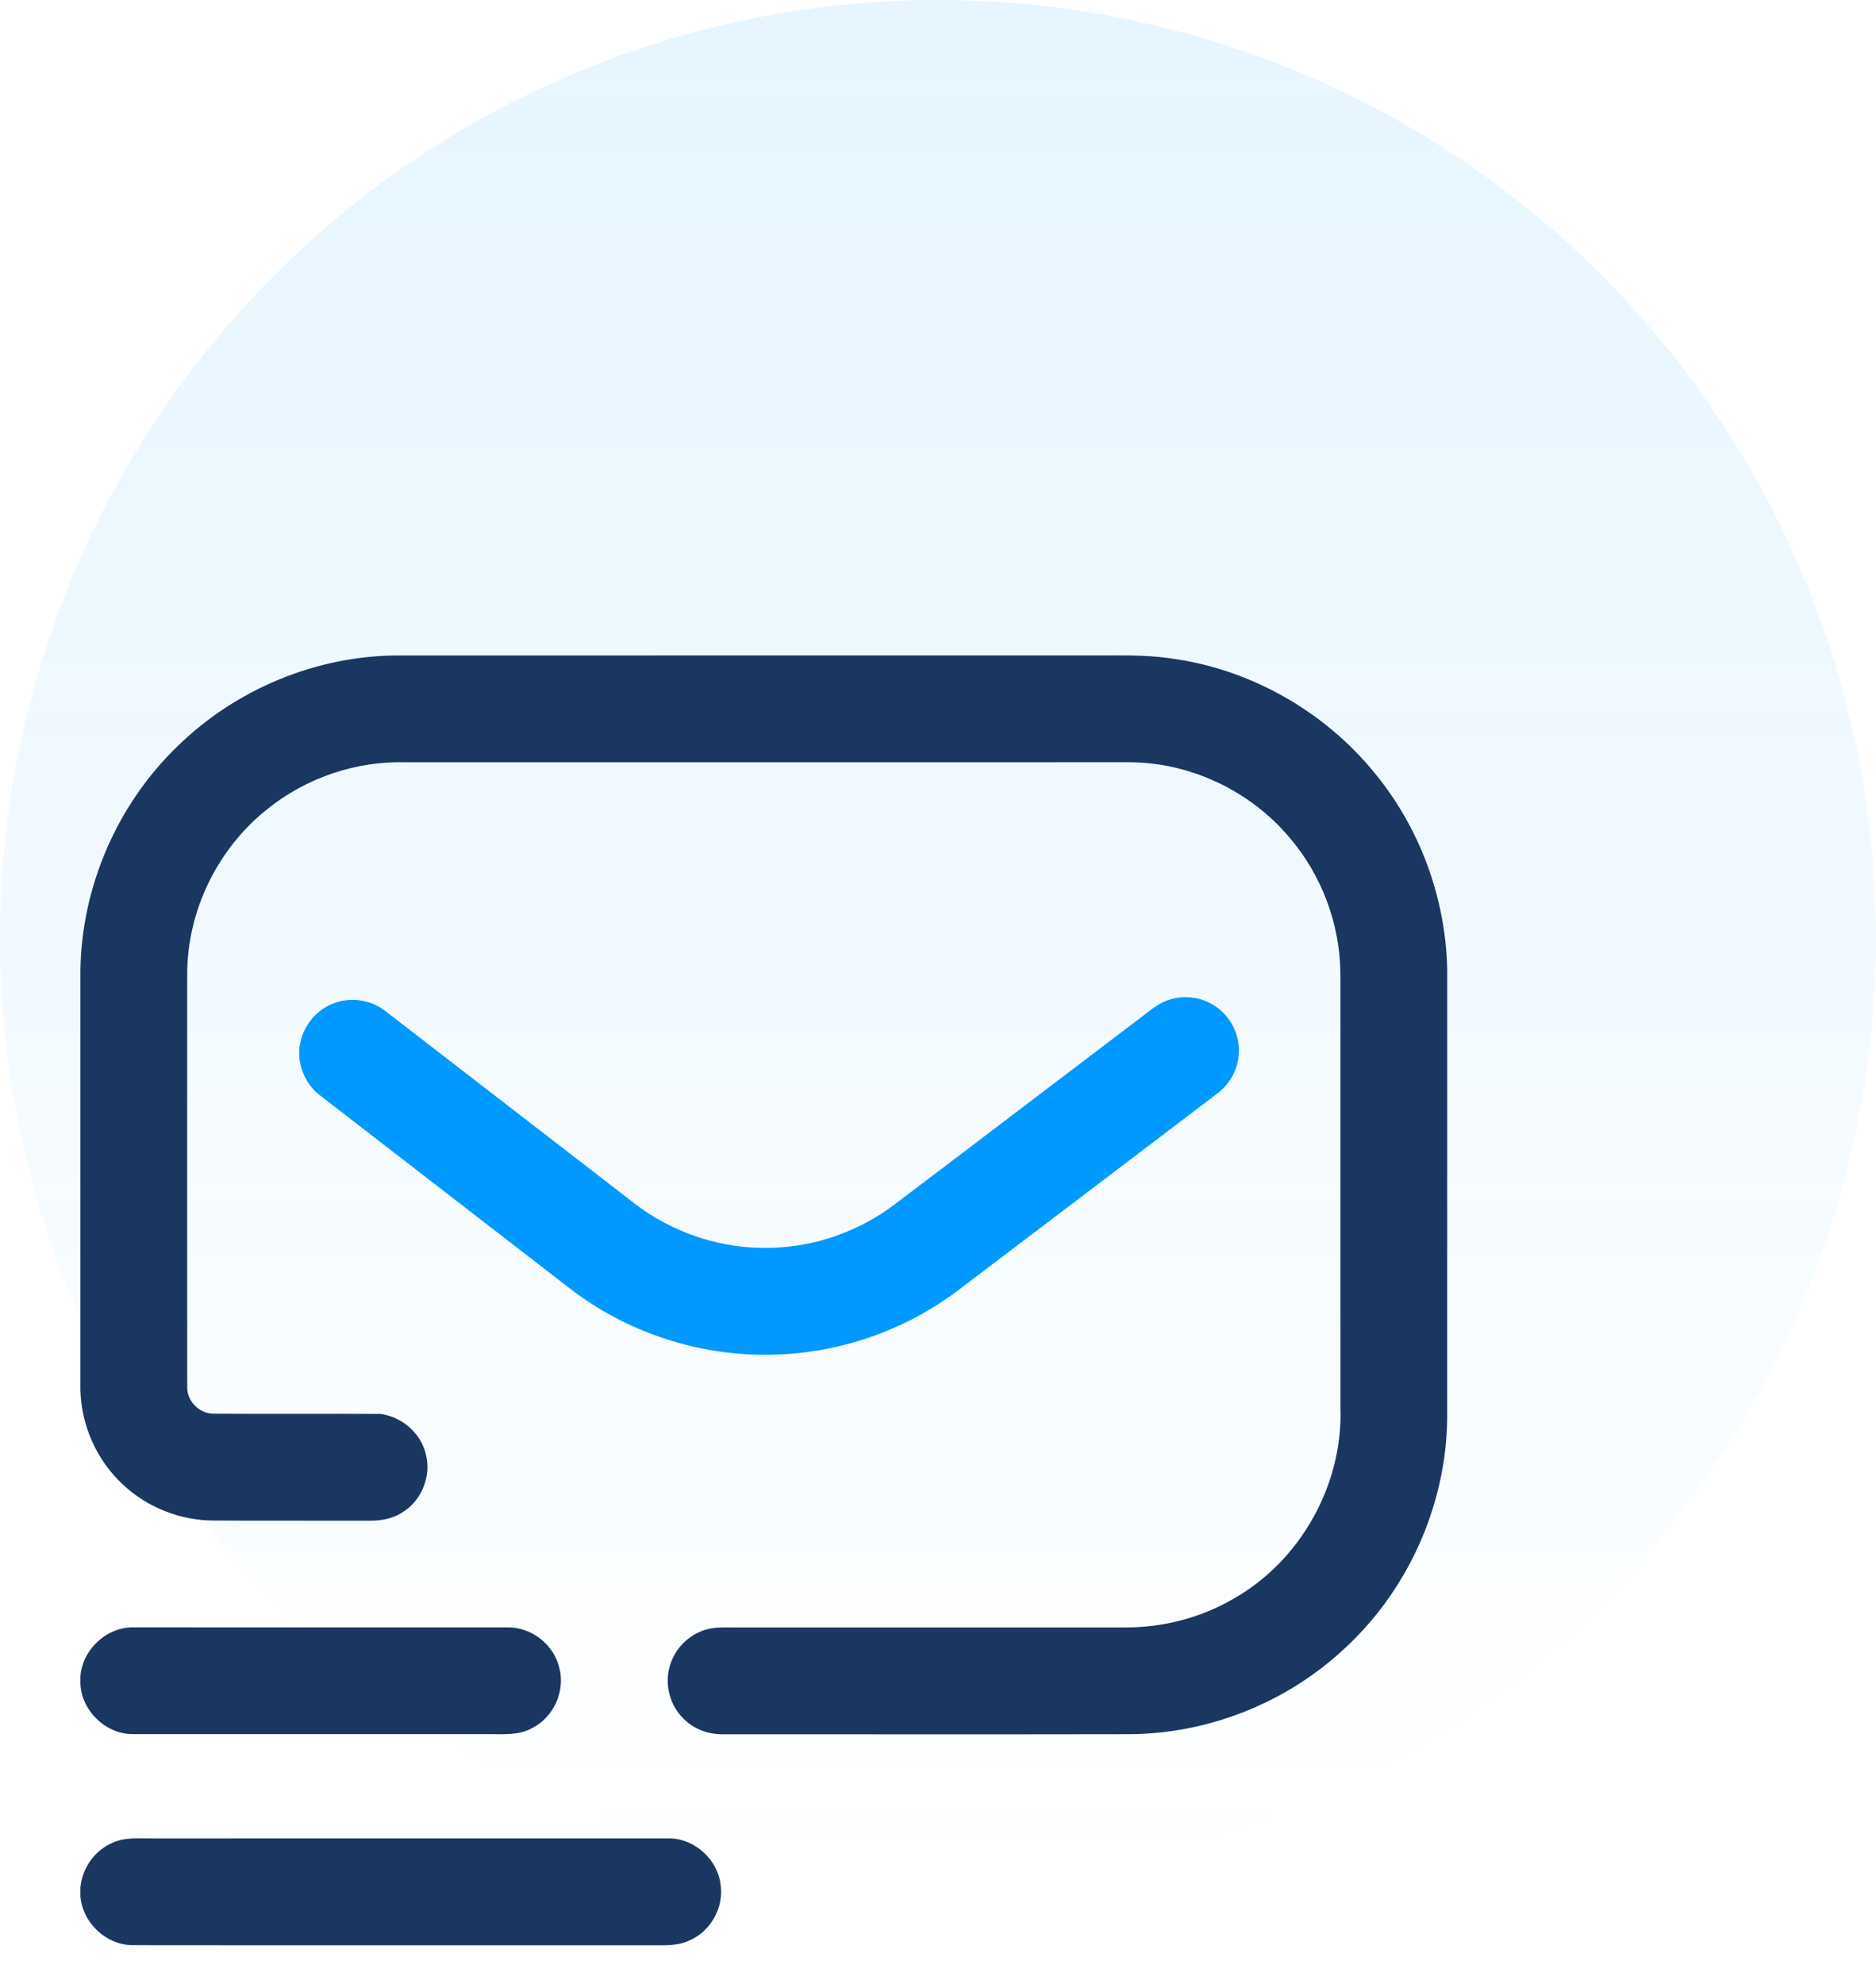
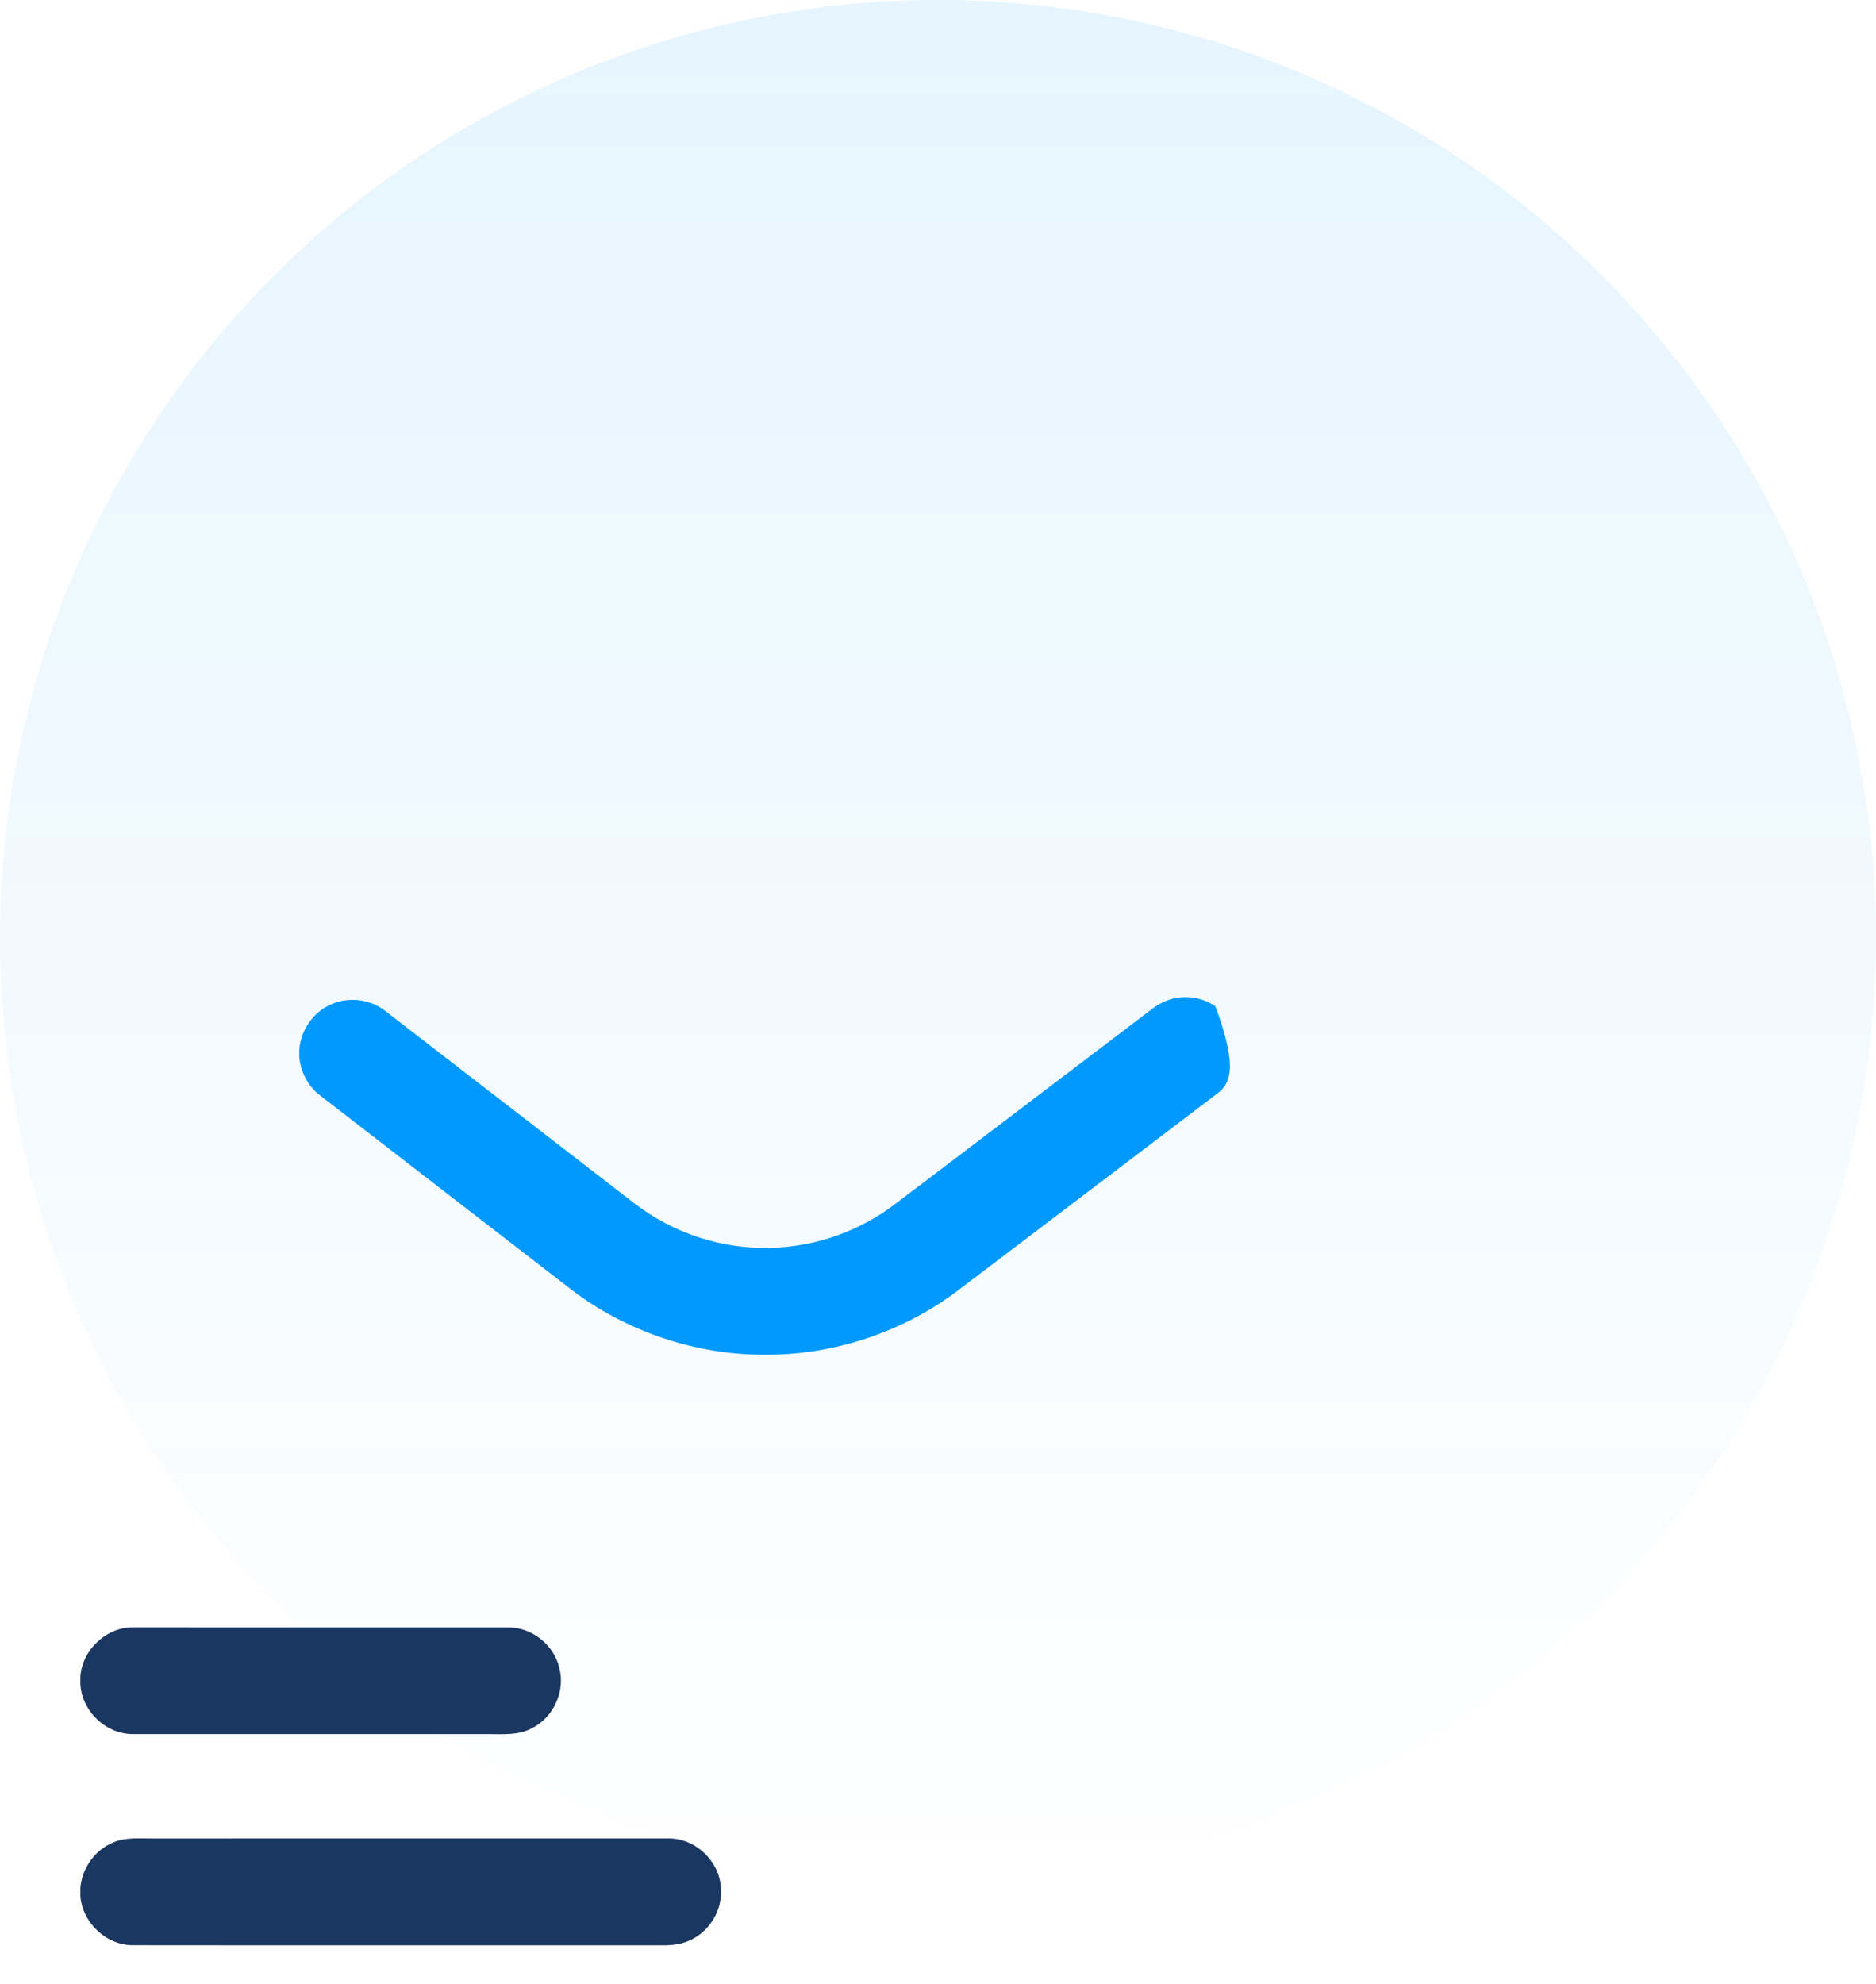
<svg xmlns="http://www.w3.org/2000/svg" width="70" height="74" viewBox="0 0 70 74" fill="none">
  <circle opacity="0.1" cx="35" cy="35" r="35" fill="url(#paint0_linear_2635_5862)" />
  <g clip-path="url(#clip0_2635_5862)">
-     <path d="M6.635 27.825C8.807 25.701 11.816 24.454 14.857 24.449C23.456 24.448 32.053 24.449 40.651 24.448C41.678 24.455 42.712 24.408 43.731 24.565C46.663 24.966 49.406 26.526 51.277 28.814C52.967 30.852 53.932 33.464 54 36.11V52.927C53.957 56.194 52.497 59.406 50.064 61.587C47.92 63.549 45.037 64.675 42.13 64.686C37.085 64.696 32.042 64.688 26.998 64.689C26.456 64.702 25.908 64.508 25.521 64.124C24.997 63.627 24.786 62.832 24.994 62.141C25.172 61.503 25.692 60.978 26.326 60.789C26.706 60.67 27.11 60.712 27.503 60.706C32.317 60.706 37.132 60.708 41.946 60.705C43.364 60.715 44.784 60.356 46.011 59.643C48.528 58.226 50.125 55.366 50.016 52.482C50.014 47.104 50.018 41.727 50.015 36.35C50.01 34.476 49.311 32.618 48.084 31.203C46.622 29.487 44.405 28.44 42.147 28.432C33.152 28.432 24.157 28.432 15.162 28.433C13.299 28.377 11.427 29.008 9.977 30.179C8.122 31.648 6.982 33.975 6.985 36.345C6.983 41.461 6.982 46.578 6.986 51.695C6.952 52.243 7.433 52.742 7.98 52.732C10.053 52.747 12.128 52.728 14.201 52.741C14.99 52.847 15.692 53.443 15.883 54.222C16.113 55.047 15.733 55.986 14.998 56.422C14.604 56.677 14.122 56.737 13.662 56.722C11.769 56.717 9.876 56.727 7.983 56.717C6.737 56.716 5.5 56.234 4.593 55.379C3.609 54.477 3.027 53.164 3 51.83V36.197C3.043 33.07 4.379 29.991 6.635 27.825Z" fill="#1A3761" />
    <path d="M3 62.542C3.066 61.532 3.982 60.675 4.999 60.701C9.645 60.699 14.292 60.699 18.938 60.702C19.821 60.688 20.656 61.332 20.864 62.191C21.108 63.061 20.665 64.053 19.858 64.457C19.367 64.735 18.786 64.683 18.244 64.684C13.825 64.683 9.407 64.685 4.989 64.683C3.965 64.706 3.046 63.827 3 62.808V62.542Z" fill="#1A3761" />
    <path d="M4.204 68.734C4.668 68.519 5.19 68.581 5.686 68.575C12.097 68.574 18.508 68.574 24.92 68.574C25.925 68.549 26.84 69.403 26.898 70.405C26.978 71.233 26.472 72.069 25.706 72.389C25.334 72.561 24.918 72.564 24.517 72.56C18.007 72.555 11.499 72.565 4.99 72.556C3.983 72.574 3.081 71.732 3 70.733V70.416C3.06 69.69 3.53 69.016 4.204 68.734Z" fill="#1A3761" />
-     <path d="M43.512 37.332C44.108 37.094 44.817 37.17 45.347 37.532C45.906 37.902 46.254 38.571 46.227 39.242C46.217 39.856 45.896 40.443 45.402 40.804C42.196 43.241 38.987 45.675 35.778 48.108C33.756 49.649 31.232 50.511 28.691 50.532C26.032 50.57 23.37 49.688 21.265 48.062C18.154 45.661 15.045 43.256 11.935 40.854C11.483 40.509 11.21 39.966 11.167 39.403C11.167 39.345 11.167 39.227 11.167 39.169C11.214 38.432 11.689 37.741 12.372 37.456C13.024 37.171 13.822 37.27 14.379 37.712C17.474 40.1 20.567 42.489 23.661 44.878C25.115 46.004 26.962 46.609 28.801 46.544C30.451 46.498 32.077 45.917 33.39 44.918C36.452 42.603 39.504 40.276 42.563 37.957C42.868 37.733 43.155 37.47 43.512 37.332Z" fill="#0099FF" />
+     <path d="M43.512 37.332C44.108 37.094 44.817 37.17 45.347 37.532C46.217 39.856 45.896 40.443 45.402 40.804C42.196 43.241 38.987 45.675 35.778 48.108C33.756 49.649 31.232 50.511 28.691 50.532C26.032 50.57 23.37 49.688 21.265 48.062C18.154 45.661 15.045 43.256 11.935 40.854C11.483 40.509 11.21 39.966 11.167 39.403C11.167 39.345 11.167 39.227 11.167 39.169C11.214 38.432 11.689 37.741 12.372 37.456C13.024 37.171 13.822 37.27 14.379 37.712C17.474 40.1 20.567 42.489 23.661 44.878C25.115 46.004 26.962 46.609 28.801 46.544C30.451 46.498 32.077 45.917 33.39 44.918C36.452 42.603 39.504 40.276 42.563 37.957C42.868 37.733 43.155 37.47 43.512 37.332Z" fill="#0099FF" />
  </g>
  <defs>
    <linearGradient id="paint0_linear_2635_5862" x1="35" y1="0" x2="35" y2="70" gradientUnits="userSpaceOnUse">
      <stop stop-color="#0099FF" />
      <stop offset="1" stop-color="#0099FF" stop-opacity="0" />
    </linearGradient>
    <clipPath id="clip0_2635_5862">
      <rect width="51" height="51" fill="white" transform="translate(3 23)" />
    </clipPath>
  </defs>
</svg>